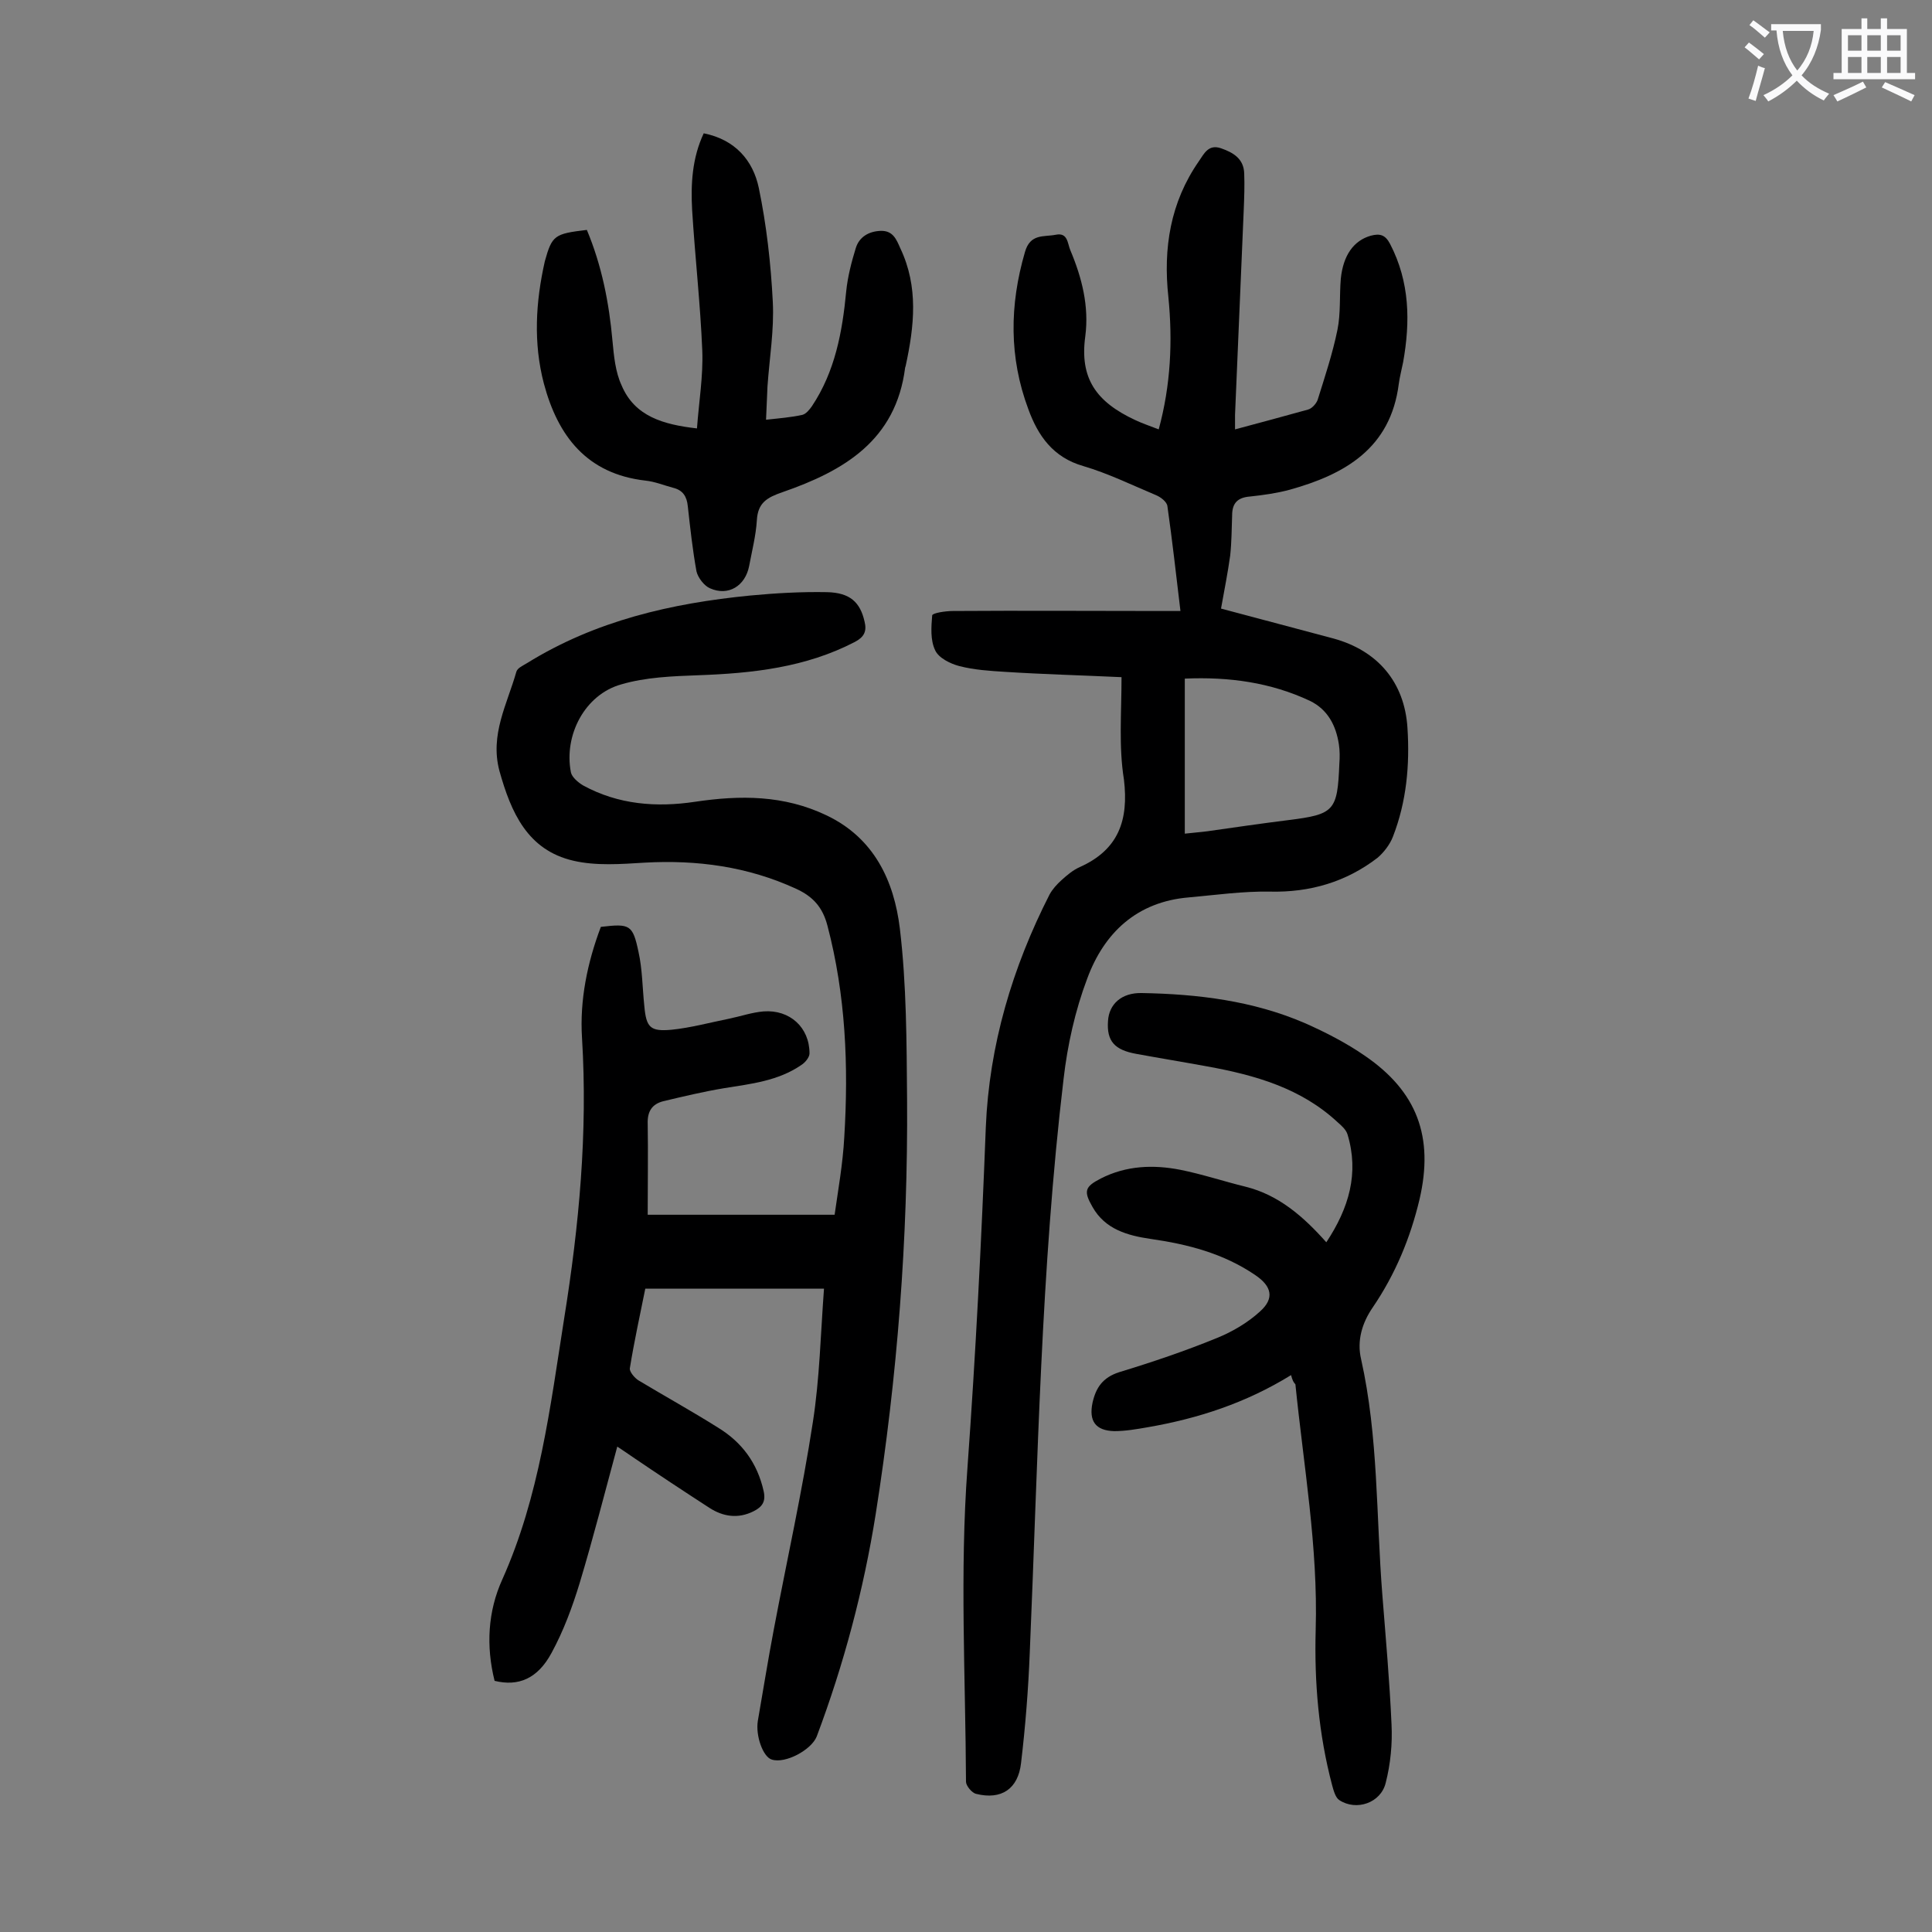
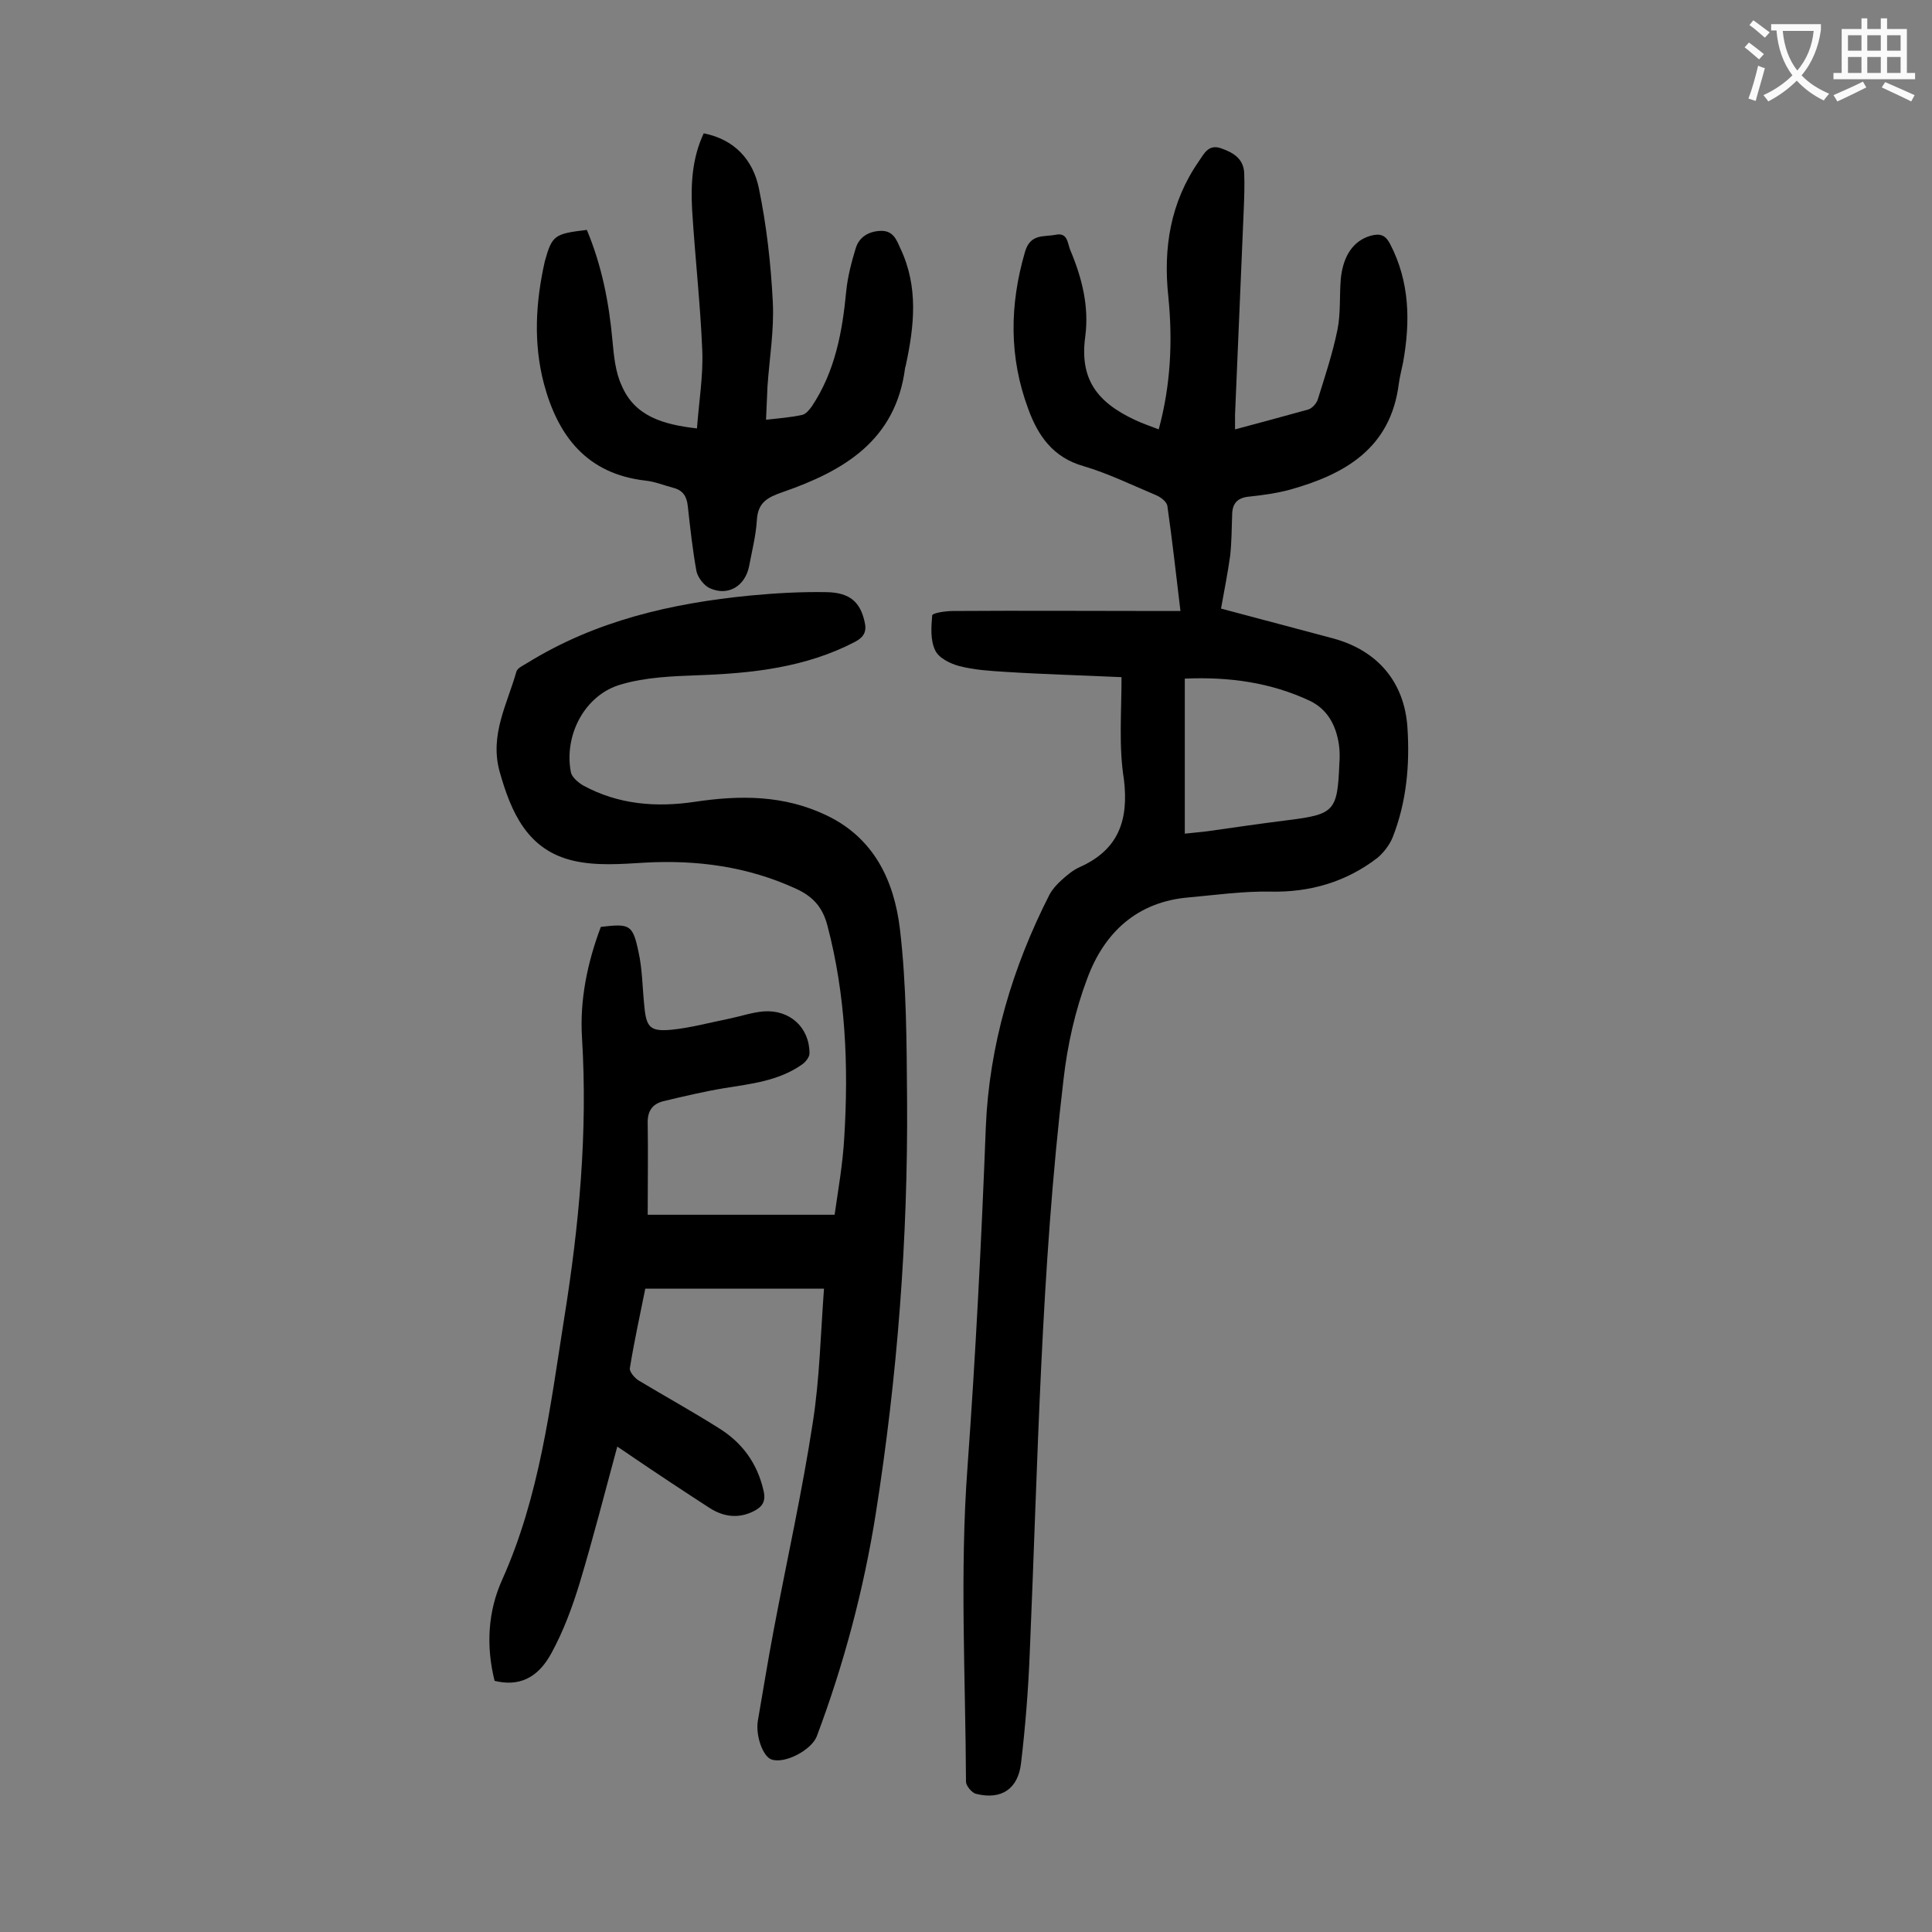
<svg xmlns="http://www.w3.org/2000/svg" enable-background="new 0 0 400 400" viewBox="0 0 400 400">
  <rect x="0" y="0" width="400" height="400" fill="#808080" stroke="none" />
  <g fill="#000001">
    <path d="m134.1 251.5h38.7c.7-5 1.7-10.5 2-16.1.9-14.7.3-29.4-3.5-43.8-1-3.8-3-6-6.5-7.6-10-4.6-20.5-6-31.3-5.4-4.9.3-10.1.7-14.8-.4-9.5-2.2-12.9-10-15.3-18.6-2-7.5 1.6-13.8 3.5-20.5.2-.8 1.4-1.3 2.2-1.8 14.2-8.8 29.9-12.4 46.2-14 5.3-.5 10.6-.8 15.9-.7 4.8.1 6.9 2.1 7.8 6.1.5 2-.1 3.2-2 4.2-10.2 5.3-21.2 6.5-32.4 6.9-5.4.2-10.9.4-16 1.9-7.5 2.1-11.9 10.5-10.4 18.2.2 1 1.5 2.1 2.5 2.7 7.3 4 15.2 4.6 23.2 3.4 9.4-1.4 18.4-1.4 27.2 2.8 9.9 4.7 14 13.6 15.2 23.4 1.4 11.7 1.4 23.6 1.5 35.4.2 28.8-2 57.4-6.5 85.9-2.5 15.7-6.6 31.1-12.2 46-1.1 2.8-6.5 5.7-9.3 4.8-1.8-.5-3.4-4.9-2.9-8 1.1-6.3 2.1-12.6 3.3-18.9 2.7-14.3 5.9-28.6 8.1-43 1.4-9 1.6-18.2 2.3-27.6-12.5 0-24.6 0-37 0-1.1 5.5-2.3 10.9-3.2 16.5-.1.7 1 2 1.8 2.5 5.5 3.3 11.1 6.4 16.5 9.8 4.9 3 8.1 7.3 9.4 13.1.5 2.2-.3 3.3-2.1 4.2-3.2 1.6-6.3 1.1-9.1-.7-5.4-3.5-10.7-7-16-10.6-1-.7-1.9-1.3-3.1-2.1-2.6 9.6-5 19-7.8 28.3-1.5 4.9-3.3 9.8-5.8 14.4-2.9 5.4-6.9 7-11.8 5.8-1.8-7.2-1.4-14.4 1.6-21 7.7-17.2 9.9-35.6 12.8-54 3.1-19.3 4.9-38.5 3.7-58.1-.5-7.8 1.1-15.6 3.9-23 6-.7 6.6-.5 7.8 5.2.8 3.6.8 7.4 1.2 11.2.4 4.4 1.2 5.3 5.6 4.9 4-.4 8-1.5 12-2.3 2.4-.5 4.7-1.3 7.1-1.5 5.4-.4 9.5 3.3 9.5 8.7 0 .8-.9 1.9-1.7 2.4-4.8 3.3-10.4 3.9-16 4.8-4.2.7-8.4 1.7-12.6 2.7-2.3.6-3.3 2.1-3.2 4.7.1 6.1 0 12.1 0 18.8z" />
    <path d="m232.2 140.2c-8.6-.4-16.3-.6-24.1-1.1-3.2-.2-6.4-.4-9.5-1.2-1.9-.5-4.3-1.7-5-3.3-1-2.1-.8-4.8-.6-7.2.1-.5 2.8-.9 4.3-.9 14.4-.1 28.8 0 43.1 0h4c-.9-7.5-1.7-14.7-2.7-21.7-.1-.9-1.4-1.9-2.4-2.3-5-2.1-9.9-4.5-15-6-6.3-1.8-9.4-6.3-11.4-11.8-4-10.7-3.9-21.5-.7-32.5 1.1-3.9 3.9-3.1 6.4-3.6s2.4 1.8 3 3.2c2.4 5.7 3.9 11.6 3.1 17.8-1.2 8.7 2.2 13.6 10.4 17.4 1.5.7 3 1.2 4.8 1.9 2.5-9.2 2.9-18.3 2-27.4-1.1-10.1.4-19.6 6.3-28.1 1.1-1.6 2-3.6 4.6-2.7s4.7 2.2 4.8 5.2c.1 2.5 0 5.1-.1 7.6-.6 14.1-1.2 28.3-1.8 42.4v3c5.2-1.4 10.1-2.7 15.1-4.1.8-.2 1.7-1.2 2-2 1.5-4.8 3.1-9.6 4.1-14.5.7-3.4.4-7.1.7-10.6.5-4.9 2.7-7.9 6.2-8.9 1.9-.5 3-.2 4 1.7 4.1 7.9 4.2 16.1 2.7 24.5-.3 1.5-.7 3-.9 4.5-1.7 13.3-11.1 18.7-22.6 21.9-2.6.7-5.4 1.1-8.2 1.4-2.6.2-3.7 1.4-3.7 3.9-.1 2.8-.1 5.5-.4 8.3-.5 3.6-1.2 7.1-1.9 11 7.5 2 15.4 4.1 23.3 6.2 9.1 2.5 14.7 9 15.3 18.5.5 7.7-.2 15.3-3 22.5-.6 1.6-1.9 3.3-3.2 4.4-6.5 5-14 7.2-22.3 7-5.6-.1-11.2.7-16.8 1.2-10.7.9-17.5 7.3-21 16.8-2.5 6.6-4.1 13.8-4.9 20.8-4.7 39.5-5.3 79.2-7 118.8-.3 7.6-.9 15.2-1.8 22.8-.6 5.4-4.1 7.7-9.3 6.4-.9-.2-2.1-1.7-2.1-2.5-.1-21.7-1.3-43.4.3-65 1.7-23.5 2.9-47 3.8-70.5.7-17 5.5-33.1 13.2-48.2.6-1.1 1.5-2.1 2.5-3 1.1-1 2.4-2.1 3.8-2.7 8-3.6 10.1-9.7 9.1-18.1-1.1-6.8-.5-13.8-.5-21.2zm13.1.3v32.1c1.7-.2 3.2-.3 4.7-.5 5.6-.8 11.1-1.6 16.7-2.3 9.6-1.2 10.2-1.9 10.6-11.7.1-1.3.1-2.7-.1-4-.6-3.9-2.3-7.2-6-9-8.1-3.8-16.7-5-25.9-4.6z" />
-     <path d="m267.3 284.7c-9.4 5.8-19.3 9-29.7 10.8-2.3.4-4.6.8-6.9.8-3.9-.1-5.3-2.1-4.5-5.9.7-3.1 2.1-5.2 5.5-6.3 6.9-2.1 13.7-4.4 20.3-7.1 3.2-1.3 6.4-3.2 8.9-5.5 3-2.7 2.4-5.2-1-7.5-6.6-4.5-14-6.4-21.7-7.5-4.8-.7-9.4-2-12-6.6-1.9-3.3-1.6-4.2 1.7-5.9 5.3-2.7 10.9-2.9 16.5-1.8 4.5.9 9 2.4 13.5 3.5 6.8 1.7 11.9 6.1 16.7 11.5 4.7-7.1 6.8-14.3 4.4-22.3-.3-1-1.2-1.8-2-2.5-7.6-7.1-17.1-9.8-27-11.6-4.9-.9-9.8-1.7-14.7-2.6-4.5-.8-6.2-2.6-5.9-6.8.2-3.5 2.8-5.9 7-5.8 11.6.2 23 1.6 33.7 6.2 4.3 1.9 8.6 4.1 12.5 6.8 10.8 7.4 14.3 16.8 11.3 29.7-1.9 8-5 15.5-9.7 22.4-2.2 3.2-3.3 6.9-2.4 10.7 3.6 16.1 3.1 32.5 4.4 48.8.7 8.9 1.5 17.8 1.9 26.8.2 4-.2 8.2-1.2 12.1-1 4.2-6.1 5.9-9.6 3.6-.8-.5-1.2-2-1.5-3.1-2.8-10.6-3.7-21.3-3.4-32.2.5-17.1-2.5-33.9-4.2-50.8-.4-.4-.6-.8-.9-1.9z" />
    <path d="m121.5 47.6c3.1 7.4 4.6 15.1 5.3 22.9.3 3.2.6 6.5 1.9 9.3 2.7 6.4 8.6 8.1 15.6 8.9.4-5.5 1.3-10.8 1.1-16.1-.4-9.7-1.5-19.4-2.1-29.1-.3-5.4 0-10.8 2.4-15.9 6.5 1.3 10.2 5.6 11.4 11.3 1.6 7.7 2.5 15.7 2.9 23.6.3 5.8-.7 11.7-1.1 17.5-.1 2.2-.2 4.4-.3 6.9 2.8-.3 5.2-.5 7.5-1 .8-.2 1.5-1.1 2-1.8 4.8-7.2 6.3-15.4 7.1-23.8.3-3 1.1-6.1 2-9 .7-2.2 2.6-3.4 5.1-3.5 2.6-.1 3.3 1.8 4.1 3.6 3.8 8 2.9 16.1 1.1 24.4 0 .1-.1.2-.1.3-1.9 15.1-12.7 21.4-25.4 25.8-3.2 1.1-5.1 2.2-5.3 5.8-.2 3.2-1 6.3-1.6 9.5-.8 4.1-4.3 6.3-8.1 4.6-1.2-.5-2.5-2.2-2.8-3.5-.8-4.4-1.3-9-1.8-13.5-.2-2-1-3.3-3-3.8-1.9-.5-3.8-1.3-5.8-1.5-12.1-1.4-18.1-9.2-21-20.1-2.2-8.4-1.7-16.9.2-25.3 1.5-5.4 2-5.7 8.7-6.5z" />
  </g>
  <path d="m362.1 8.8c1.1.8 2.1 1.6 3.1 2.4l-1 1.1c-1.3-1.1-2.3-2-3-2.5zm1.9 4.8c.5.2.9.4 1.4.5-.6 2.3-1.3 4.5-1.9 6.8l-1.5-.5c.8-2.1 1.4-4.3 2-6.8zm-1-9.4c1.3.9 2.4 1.8 3.4 2.5l-1 1.1c-1.4-1.2-2.4-2.1-3.2-2.6zm3.7 2.2v-1.4h10.3v1.2c-.5 3.6-1.8 6.8-4 9.4 1.5 1.6 3.4 2.8 5.7 3.8-.3.4-.7.8-1.1 1.4-2.3-1.1-4.1-2.5-5.6-4.1-1.6 1.6-3.6 3.1-5.9 4.3-.3-.5-.7-.9-1-1.3 2.4-1.1 4.4-2.5 6-4.1-1.9-2.5-3-5.6-3.3-9.3h-1.1zm8.8 0h-6.4c.3 3.3 1.3 6 3 8.2 2-2.3 3.1-5.1 3.4-8.2z" fill="#fafafb" />
  <path d="m385.3 3.8h1.3v2.2h2.8v-2.2h1.3v2.2h4.1v9.1h1.7v1.3h-16.9v-1.3h1.7v-9.1h4.1v-2.2zm.4 13.1.7 1.2c-1.8.9-3.8 1.9-6 2.9-.2-.4-.5-.8-.8-1.3 2.3-1 4.3-1.9 6.1-2.8zm-3.1-6.4h2.8v-3.2h-2.8zm0 4.6h2.8v-3.3h-2.8zm4-4.6h2.8v-3.2h-2.8zm0 4.6h2.8v-3.3h-2.8zm3.7 1.9c2.1.9 4.1 1.8 6.1 2.7l-.7 1.3c-2.2-1.1-4.2-2-6.1-2.9zm3.2-9.7h-2.8v3.2h2.8zm-2.8 7.8h2.8v-3.3h-2.8z" fill="#fafafb" />
</svg>